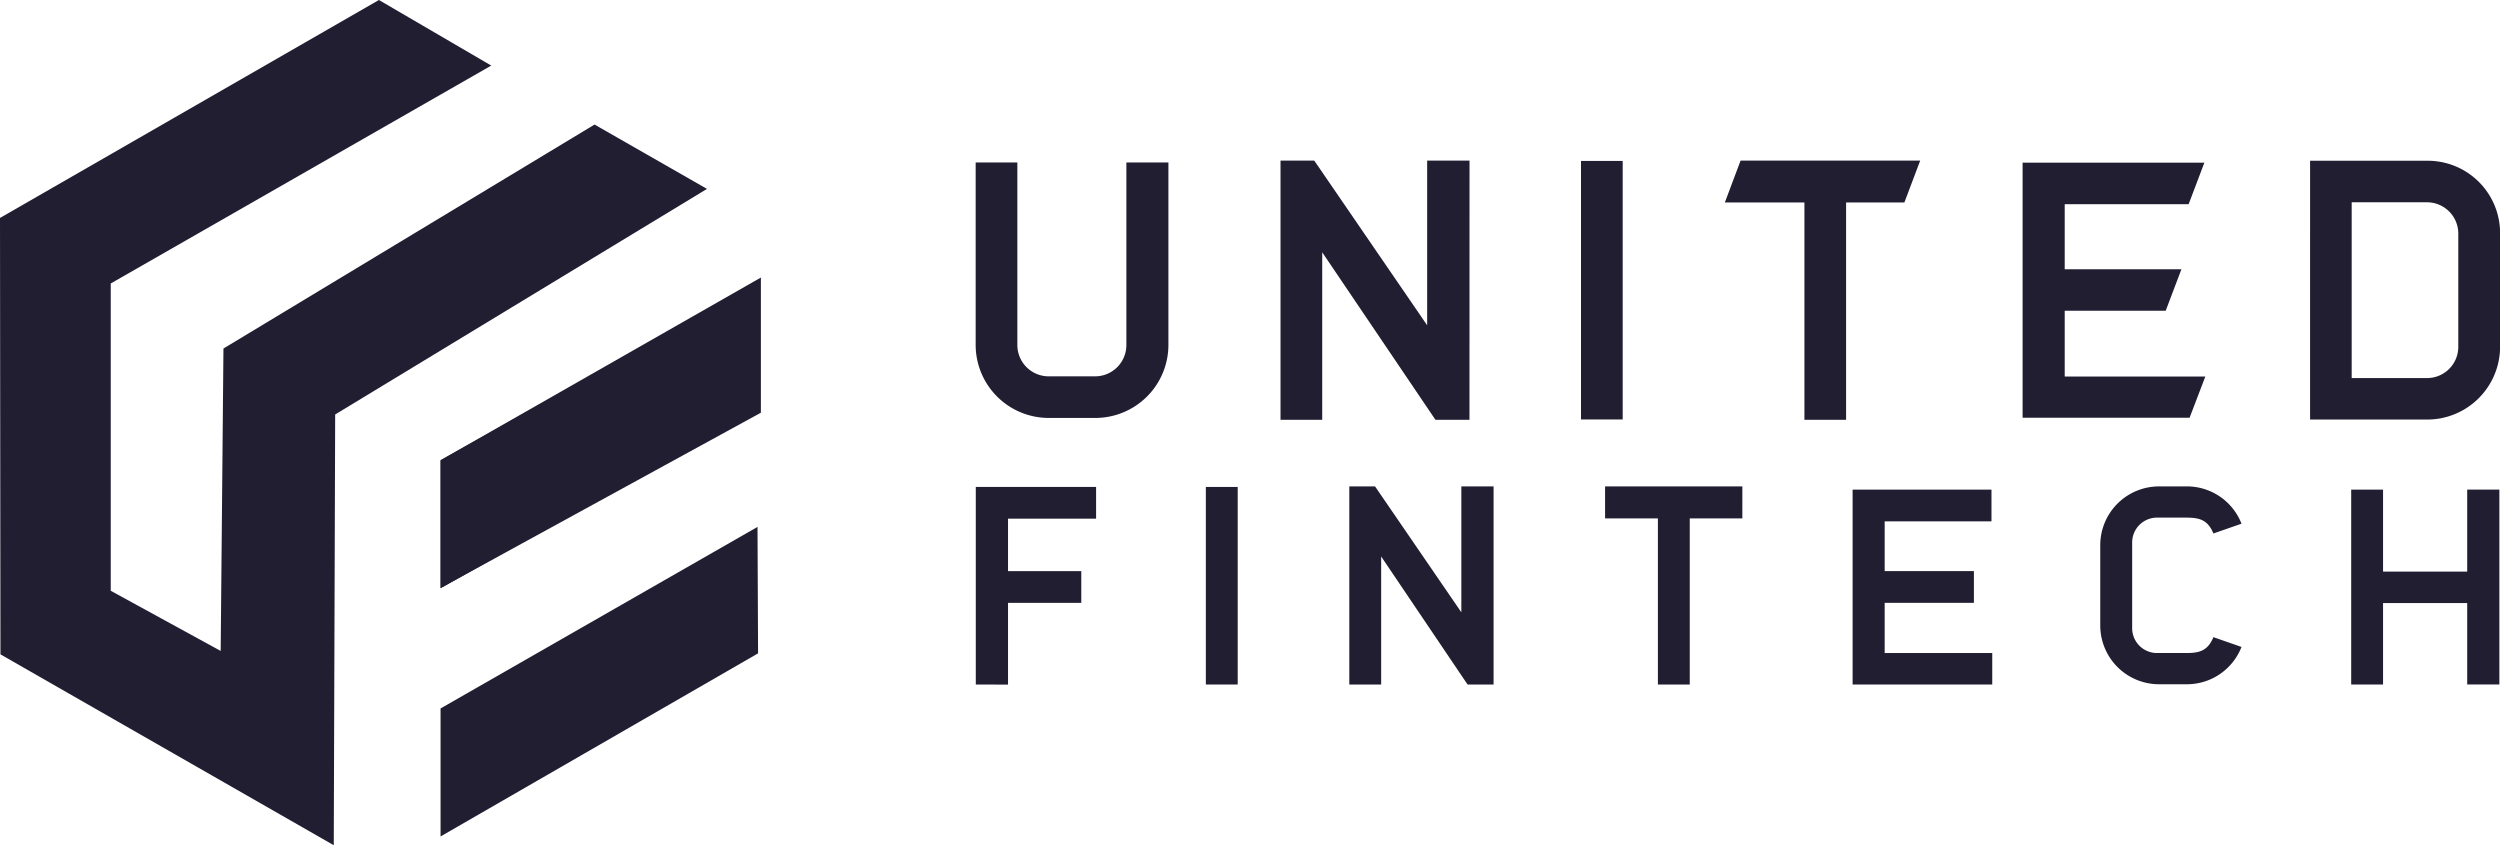
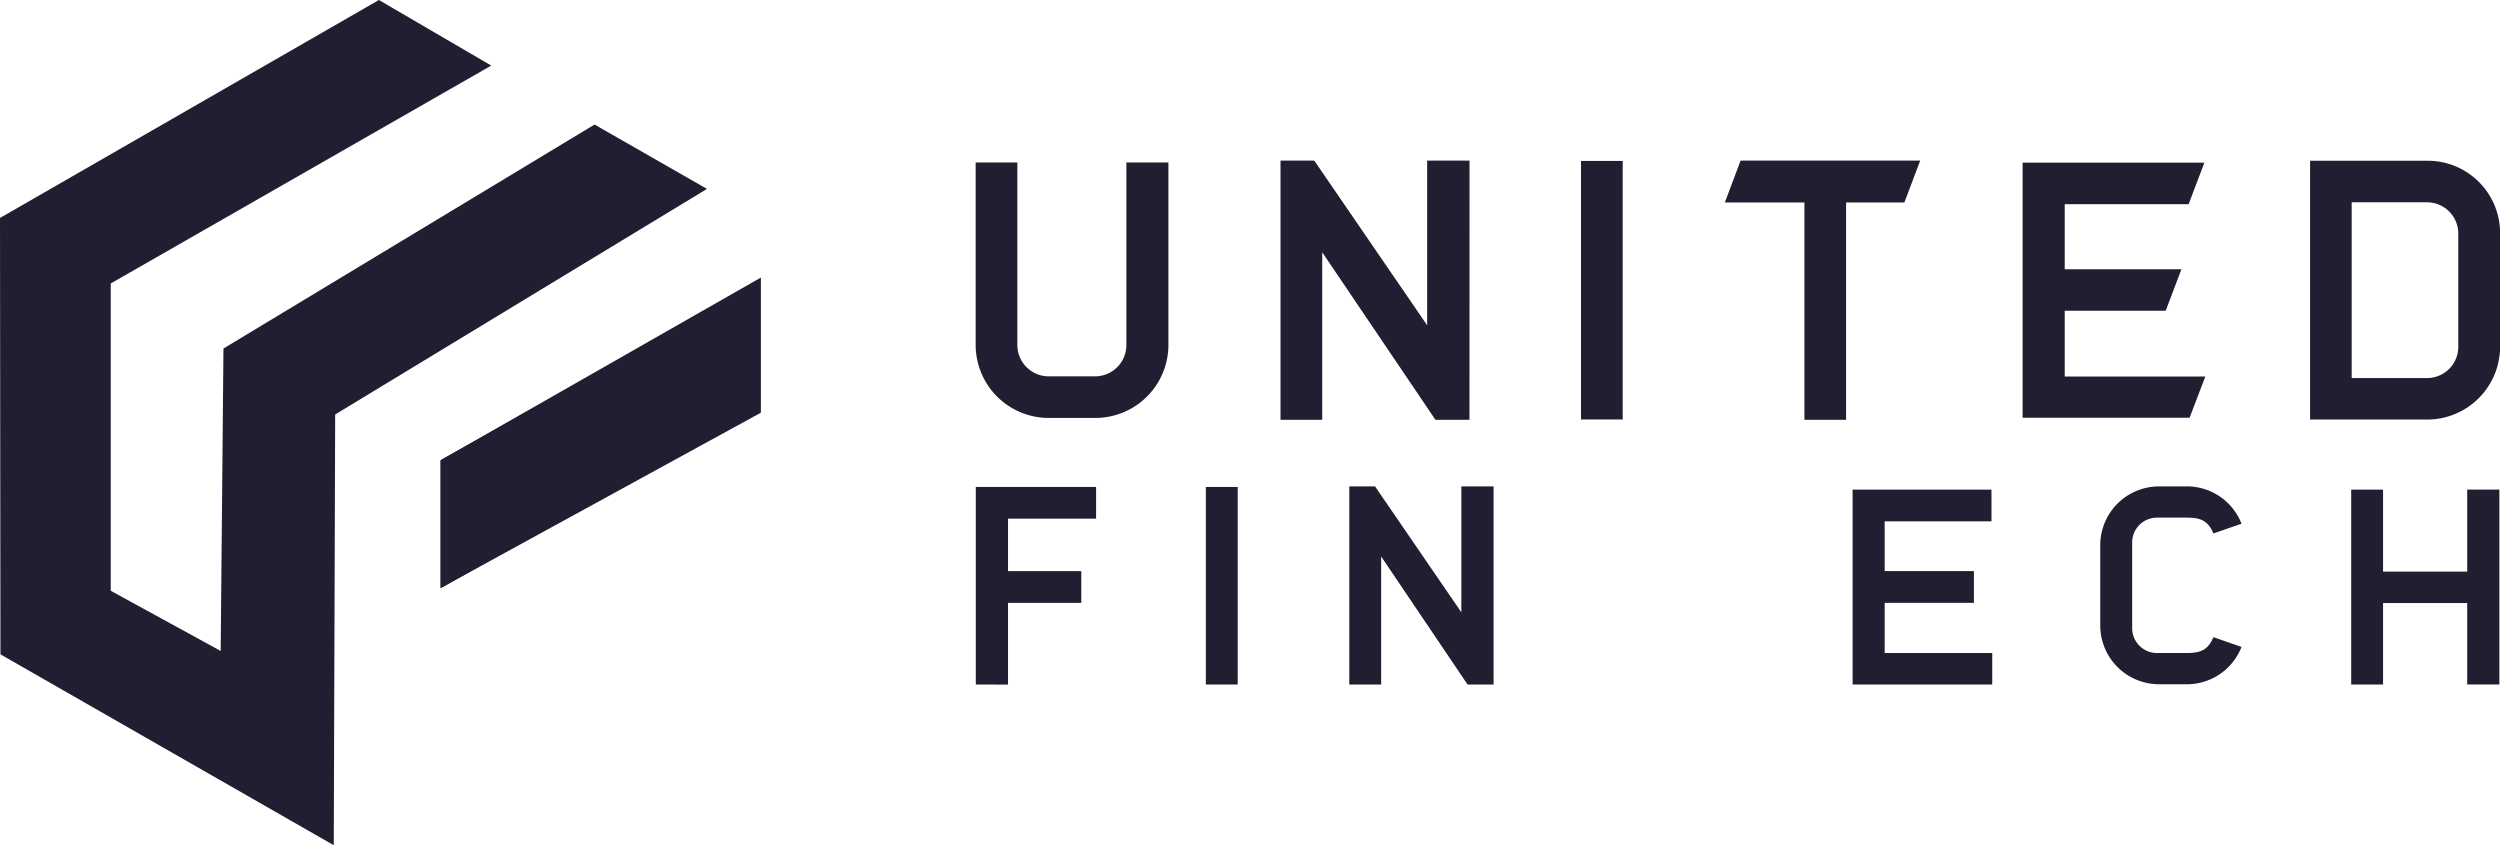
<svg xmlns="http://www.w3.org/2000/svg" id="Page-1" width="133.417" height="45.107" viewBox="0 0 133.417 45.107">
  <g id="Artboard">
    <g id="Group-19-Copy-2">
-       <path id="Fill-1" d="M20.222,1,0,12.631l.024,23.29L17.812,46.107l.075-22.988L37.729,11.081l-6-3.434L11.925,19.6l-.148,16.139L5.91,32.528v-16.4L26.216,4.5Zm3.289,24.56v6.833l16.944-9.525,0-6.81Zm0,13.248v6.831l16.945-9.772-.03-6.748Z" transform="translate(0 -1)" fill="#211E32" fill-rule="evenodd">
+       <path id="Fill-1" d="M20.222,1,0,12.631l.024,23.29L17.812,46.107l.075-22.988L37.729,11.081l-6-3.434L11.925,19.6l-.148,16.139L5.91,32.528v-16.4L26.216,4.5Zm3.289,24.56v6.833l16.944-9.525,0-6.81Zm0,13.248v6.831Z" transform="translate(0 -1)" fill="#211E32" fill-rule="evenodd">
   </path>
      <g id="Group-18" transform="translate(51.065 8.57)">
        <path id="Fill-2" d="M111.007,19.65v9.732a3.9,3.9,0,0,1-3.892,3.9h-2.5a3.9,3.9,0,0,1-3.894-3.9V19.65h2.225v9.732a1.673,1.673,0,0,0,1.669,1.68h2.5a1.67,1.67,0,0,0,1.649-1.68V19.65Z" transform="translate(-99.718 -19.548)" fill="#211E32" fill-rule="evenodd">
    </path>
        <path id="Fill-4" d="M145.793,33.262h-1.817l-6.042-8.938v8.938h-2.225V19.43h1.8l6.026,8.79V19.43h2.261Z" transform="translate(-118.437 -19.43)" fill="#211E32" fill-rule="evenodd">
    </path>
        <path id="Fill-6" d="M170.2,33.267h2.225V19.472H170.2Z" transform="translate(-136.892 -19.452)" fill="#211E32" fill-rule="evenodd">
    </path>
        <path id="Fill-8" d="M196.281,21.665H193.17v11.6h-2.224v-11.6H186.7l.839-2.234h9.585Z" transform="translate(-145.715 -19.43)" fill="#211E32" fill-rule="evenodd">
    </path>
        <path id="Fill-9" d="M230.624,31.082l-.84,2.2h-8.911V19.67h9.7l-.84,2.215h-6.613v3.472h6.229l-.84,2.215h-5.389v3.509Z" transform="translate(-163.998 -19.558)" fill="#211E32" fill-rule="evenodd">
    </path>
        <path id="Fill-10" d="M256.08,21.666v9.38H260.1a1.667,1.667,0,0,0,1.669-1.643V23.328a1.67,1.67,0,0,0-1.669-1.662Zm4.023-2.217A3.861,3.861,0,0,1,264,23.328V29.4a3.892,3.892,0,0,1-3.892,3.86h-6.248V19.449Z" transform="translate(-181.643 -19.44)" fill="#211E32" fill-rule="evenodd">
    </path>
        <path id="Fill-11" d="M100.74,67.426V56.882h6.42v1.694h-4.7v2.8h3.91v1.694h-3.91v4.361Z" transform="translate(-99.73 -39.466)" fill="#211E32" fill-rule="evenodd">
    </path>
        <path id="Fill-12" d="M127.14,67.427h1.7V56.884h-1.7Z" transform="translate(-113.853 -39.467)" fill="#211E32" fill-rule="evenodd">
    </path>
        <path id="Fill-13" d="M151.3,67.394h-1.389L145.3,60.562v6.832h-1.7V56.823h1.374l4.605,6.718V56.823H151.3Z" transform="translate(-122.657 -39.434)" fill="#211E32" fill-rule="evenodd">
    </path>
-         <path id="Fill-14" d="M180.281,58.531h-2.806v8.864h-1.7V58.531h-2.819V56.823h7.326Z" transform="translate(-138.363 -39.434)" fill="#211E32" fill-rule="evenodd">
-     </path>
        <path id="Fill-15" d="M208.816,65.91v1.68h-7.452v-10.4h7.411v1.693h-5.7v2.655h4.762v1.694h-4.762V65.91Z" transform="translate(-153.561 -39.63)" fill="#211E32" fill-rule="evenodd">
    </path>
        <path id="Fill-16" d="M234.346,56.822a3.127,3.127,0,0,1,2.976,1.99l-1.5.522c-.311-.762-.793-.846-1.473-.846h-1.53a1.325,1.325,0,0,0-1.332,1.313v4.6a1.325,1.325,0,0,0,1.332,1.313h1.53c.68,0,1.161-.084,1.473-.847l1.5.523a3.127,3.127,0,0,1-2.976,1.99H232.93a3.138,3.138,0,0,1-3.146-3.119V59.941a3.138,3.138,0,0,1,3.146-3.119Z" transform="translate(-168.765 -39.434)" fill="#211E32" fill-rule="evenodd">
    </path>
        <path id="Fill-17" d="M266.49,57.188v10.4h-1.716V63.243h-4.491V67.59h-1.7v-10.4h1.7v4.375h4.491V57.188Z" transform="translate(-184.172 -39.63)" fill="#211E32" fill-rule="evenodd">
    </path>
      </g>
      <path id="Path_226" data-name="Path 226" d="M23.517,24.56v6.819l17.089-9.355V14.811Z" fill="#211E32">
   </path>
    </g>
  </g>
</svg>